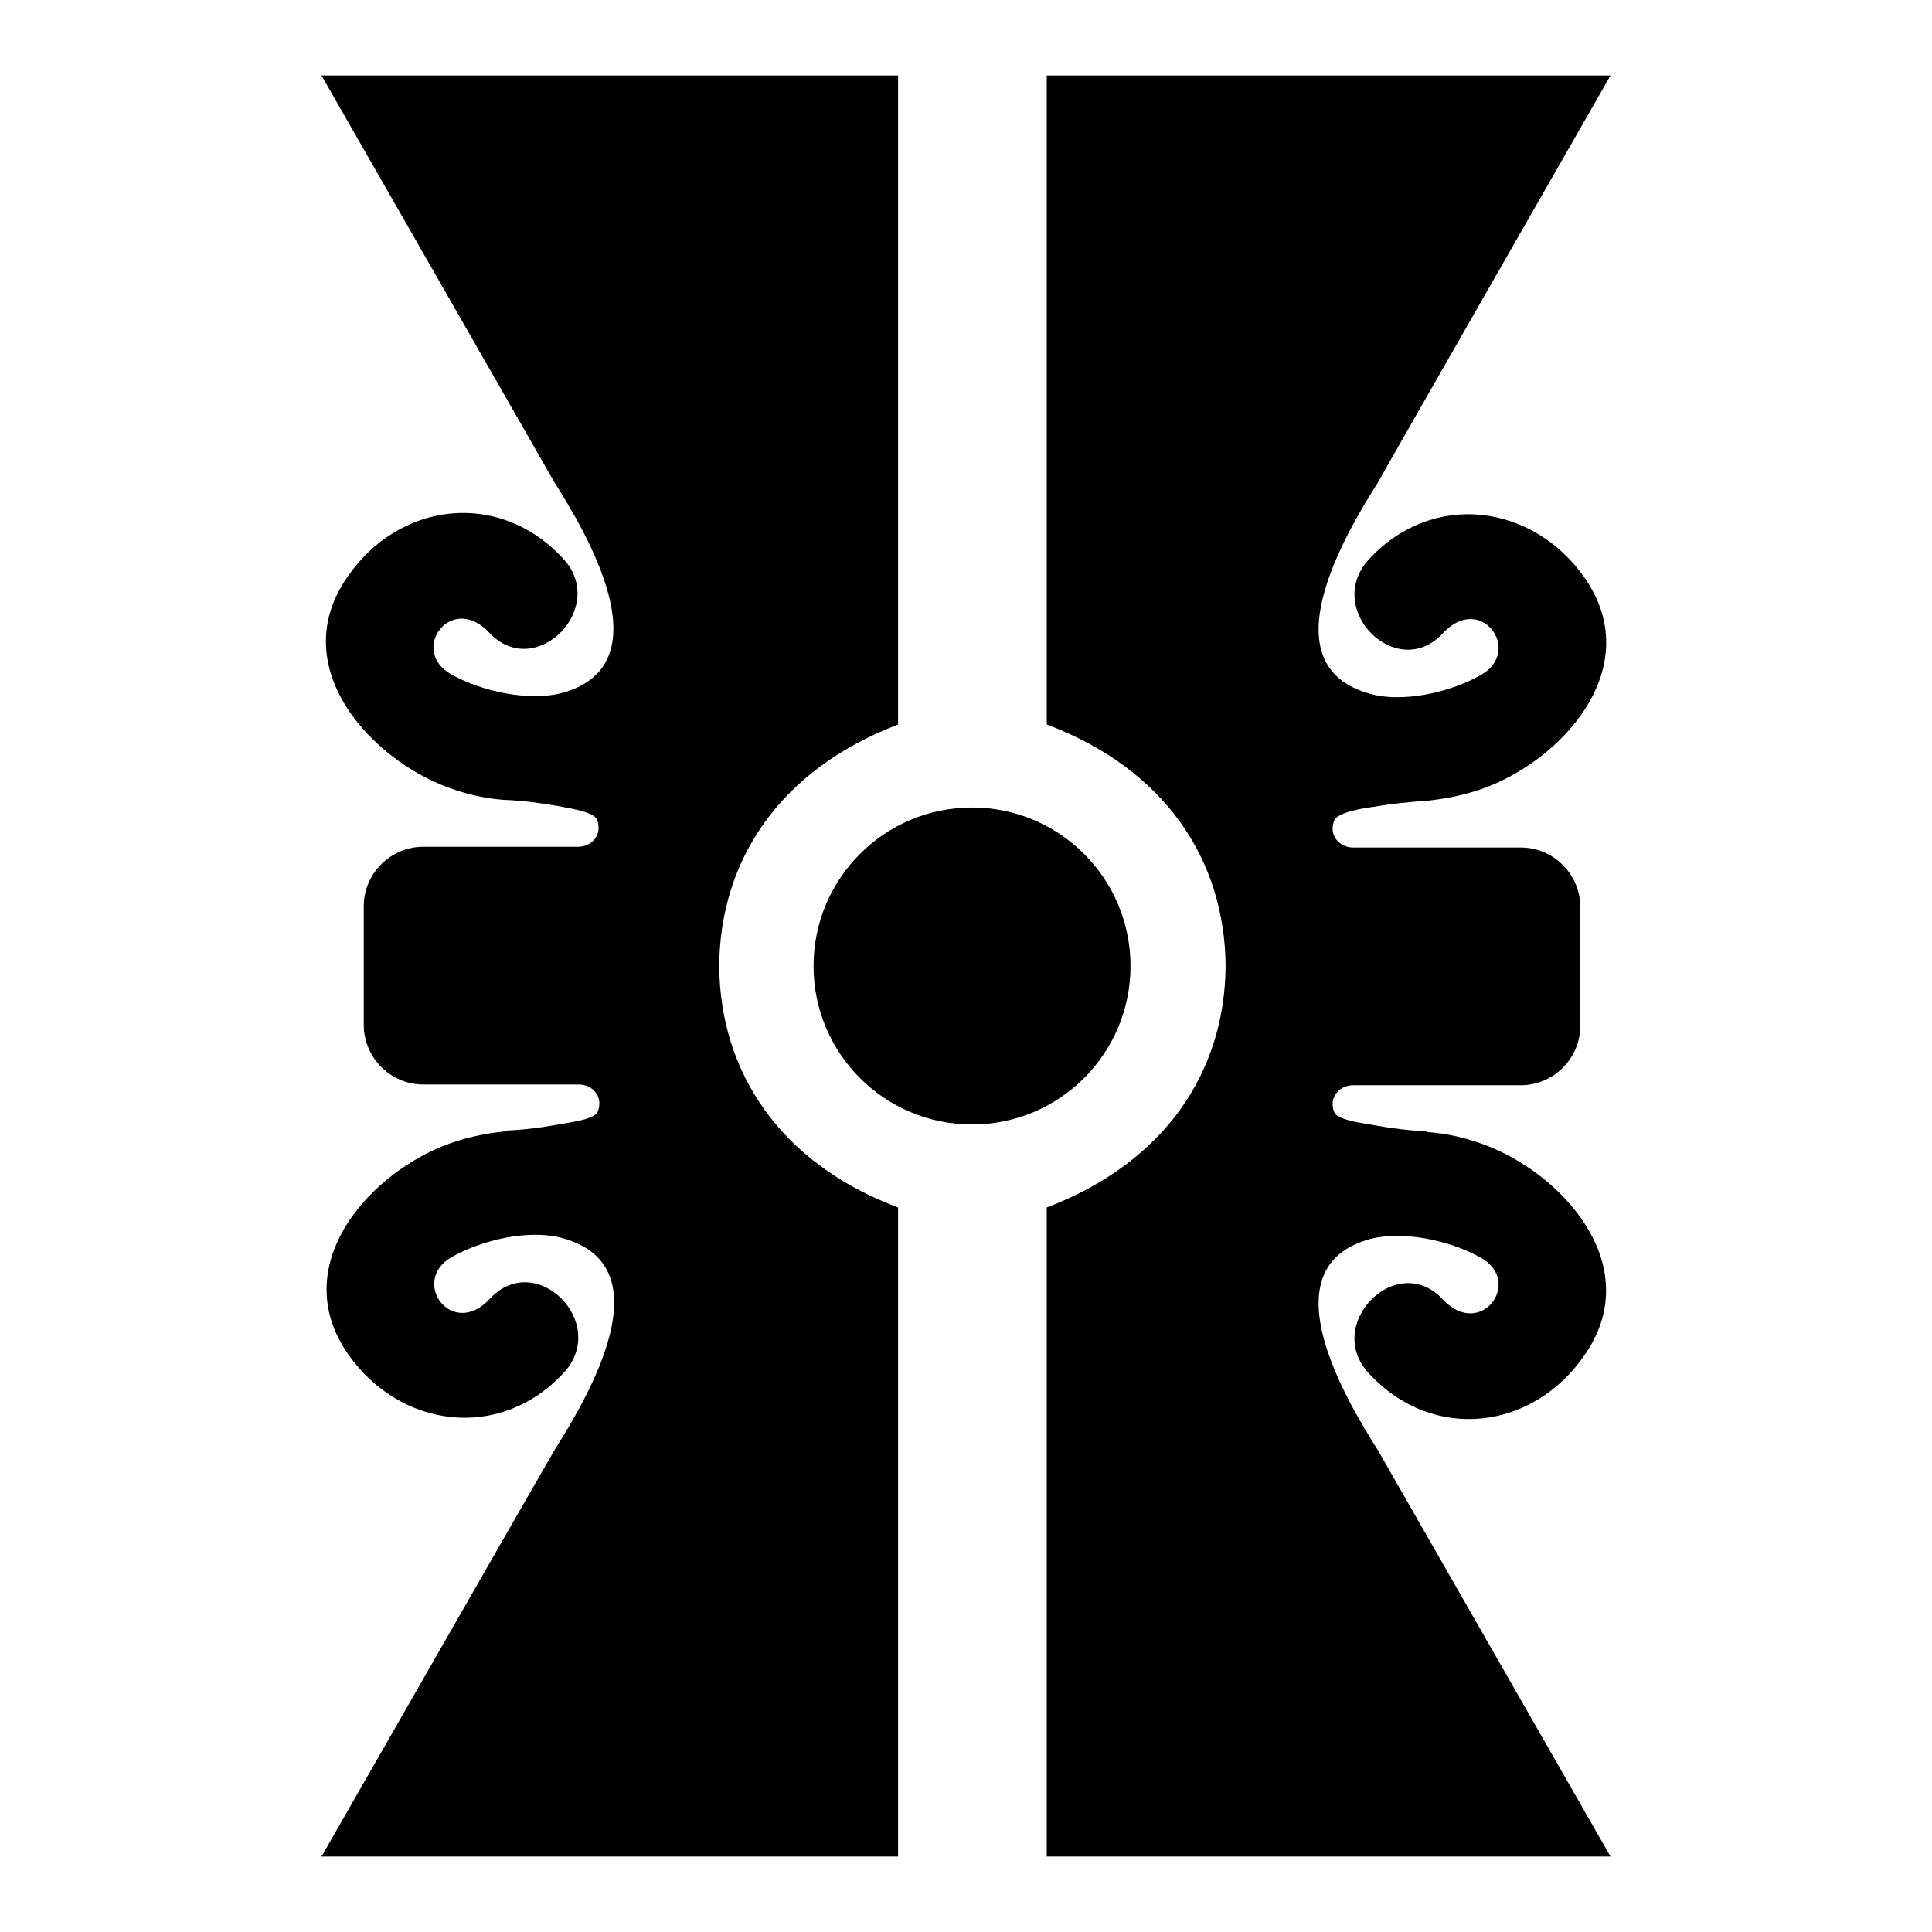
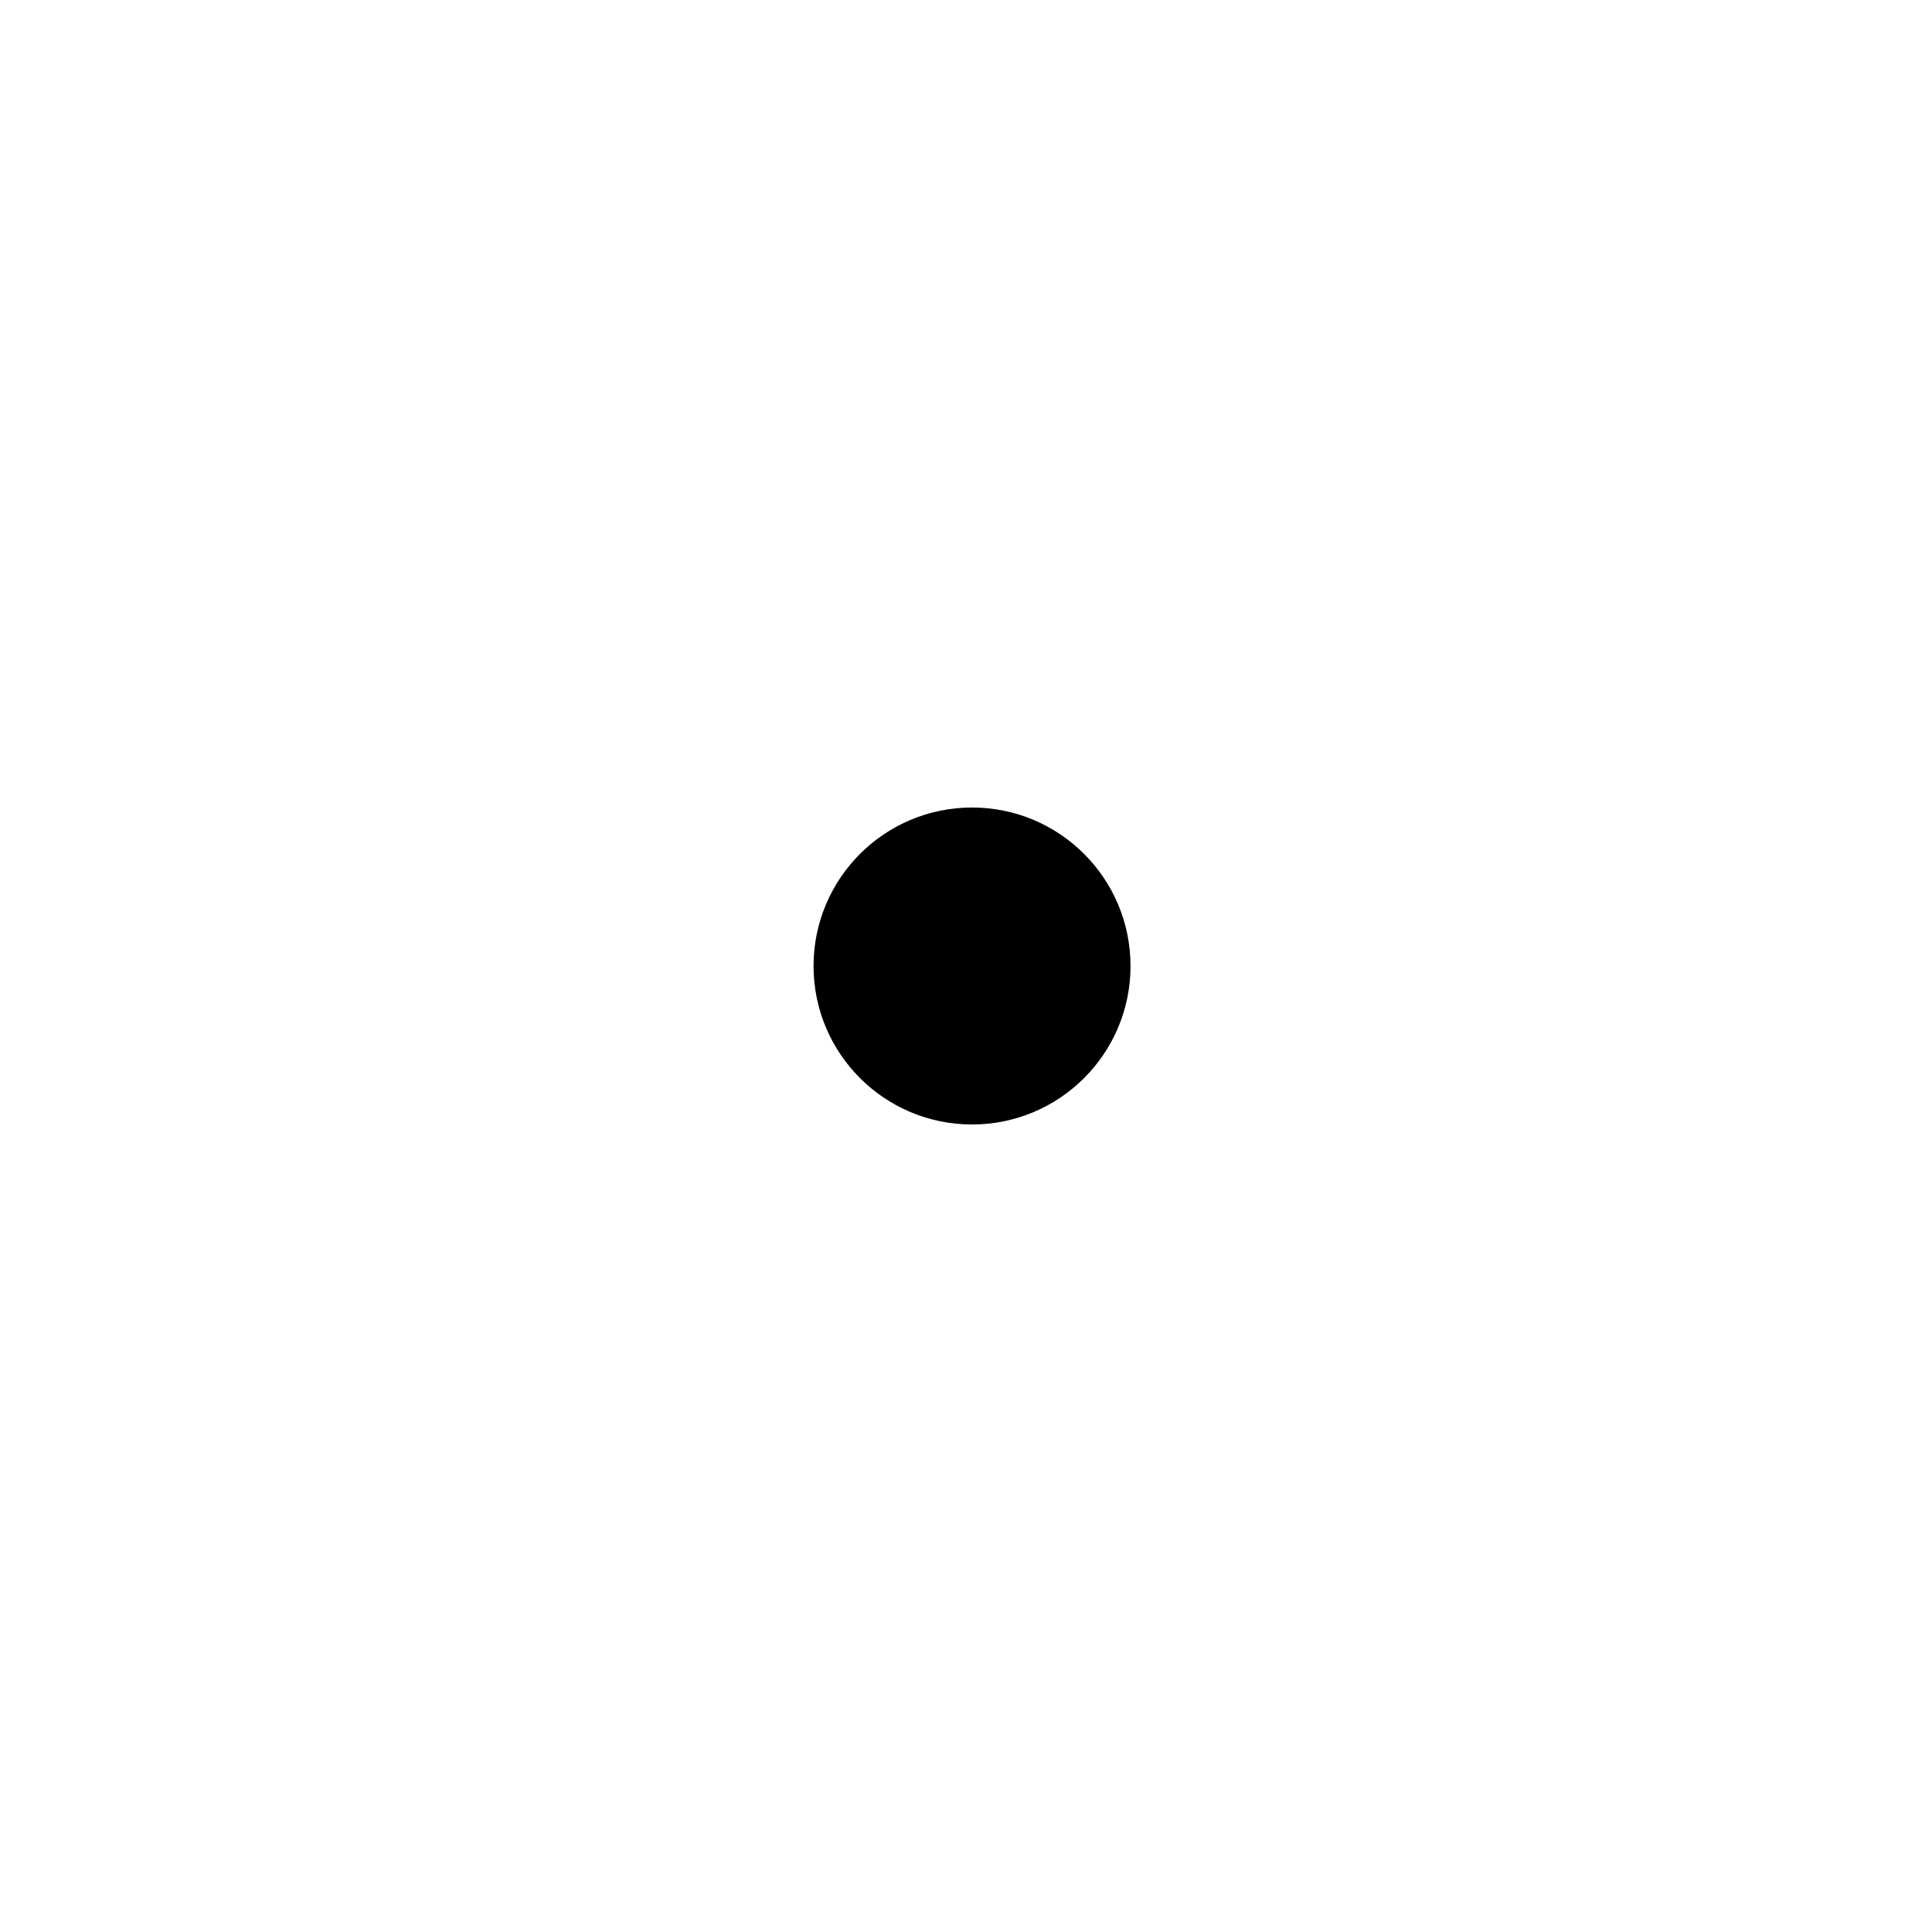
<svg xmlns="http://www.w3.org/2000/svg" version="1.1" x="0px" y="0px" viewBox="0 0 256 256" enable-background="new 0 0 256 256" xml:space="preserve">
  <g>
    <g>
-       <path fill="#000000" d="M42.6,246H119v-86c-15.7-5.9-23.6-18-23.7-32c0.1-14,8-26,23.7-32V10H42.6c0,0,30.4,53.1,30.8,53.8c4.3,6.8,14.5,23.9,1.5,27.9c-4.6,1.4-11.2-0.1-15.2-2.4c-5.5-3.2,0.1-10.8,5.1-5.5c6.1,6.6,15.9-3.3,9.8-9.8c-8.5-9.2-21.8-7.5-28.6,2.5c-7.9,11.4,2.3,23.3,12.5,27.5c2.7,1.1,5.5,1.8,8.4,2c0.1,0,0.1,0,0.2,0c2.3,0.1,4.5,0.4,6.8,0.8c0.9,0.2,4.8,0.7,5.2,1.8c0.8,2-0.7,3.6-2.5,3.6H56.1c-4.3,0-7.9,3.5-7.9,7.9v15.7c0,4.3,3.5,7.9,7.9,7.9h20.6c1.8,0,3.3,1.6,2.5,3.6c-0.4,1.1-4.3,1.5-5.2,1.7c-2.2,0.4-4.5,0.7-6.8,0.8c-0.1,0-0.1,0.1-0.2,0.1c-2.9,0.3-5.7,0.9-8.4,2c-10.3,4.2-20.4,16.1-12.5,27.5c6.9,9.9,20.2,11.6,28.6,2.5c6.1-6.6-3.7-16.4-9.8-9.8c-5,5.4-10.6-2.3-5.1-5.5c4-2.3,10.6-3.9,15.2-2.4c13,4,2.8,21.1-1.5,27.9C73,192.9,42.6,246,42.6,246z" />
-       <path fill="#000000" d="M213.4,10h-74.7v86c15.7,5.9,23.6,18,23.7,32c-0.1,14-8,26-23.7,32v86h74.7c0,0-30.4-53.1-30.8-53.8c-4.3-6.8-14.5-23.9-1.5-27.9c4.6-1.4,11.2,0.1,15.2,2.4c5.5,3.2-0.1,10.8-5.1,5.5c-6.1-6.6-15.9,3.3-9.8,9.8c8.5,9.2,21.8,7.5,28.6-2.5c7.9-11.4-2.3-23.3-12.5-27.5c-2.7-1.1-5.5-1.8-8.4-2c-0.1,0-0.1-0.1-0.2-0.1c-2.3-0.1-4.5-0.4-6.8-0.8c-0.9-0.2-4.8-0.6-5.3-1.7c-0.8-2,0.7-3.6,2.5-3.6h22.2c4.3,0,7.9-3.5,7.9-7.9v-15.7c0-4.3-3.5-7.9-7.9-7.9h-22.2c-1.8,0-3.3-1.6-2.5-3.6c0.4-1.1,4.3-1.7,5.3-1.8c2.2-0.4,4.5-0.6,6.8-0.8c0.1,0,0.1,0,0.2,0c2.9-0.3,5.7-0.9,8.4-2c10.3-4.2,20.4-16.1,12.5-27.5c-6.9-9.9-20.2-11.6-28.6-2.5c-6.1,6.6,3.7,16.4,9.8,9.8c5-5.4,10.6,2.3,5.1,5.5c-4,2.3-10.6,3.9-15.2,2.4c-13-4-2.8-21.1,1.5-27.9C183,63.1,213.4,10,213.4,10z" />
      <path fill="#000000" d="M107.8,128c0,11.6,9.4,21,21,21s21-9.4,21-21s-9.4-21-21-21S107.8,116.4,107.8,128z" />
    </g>
  </g>
</svg>